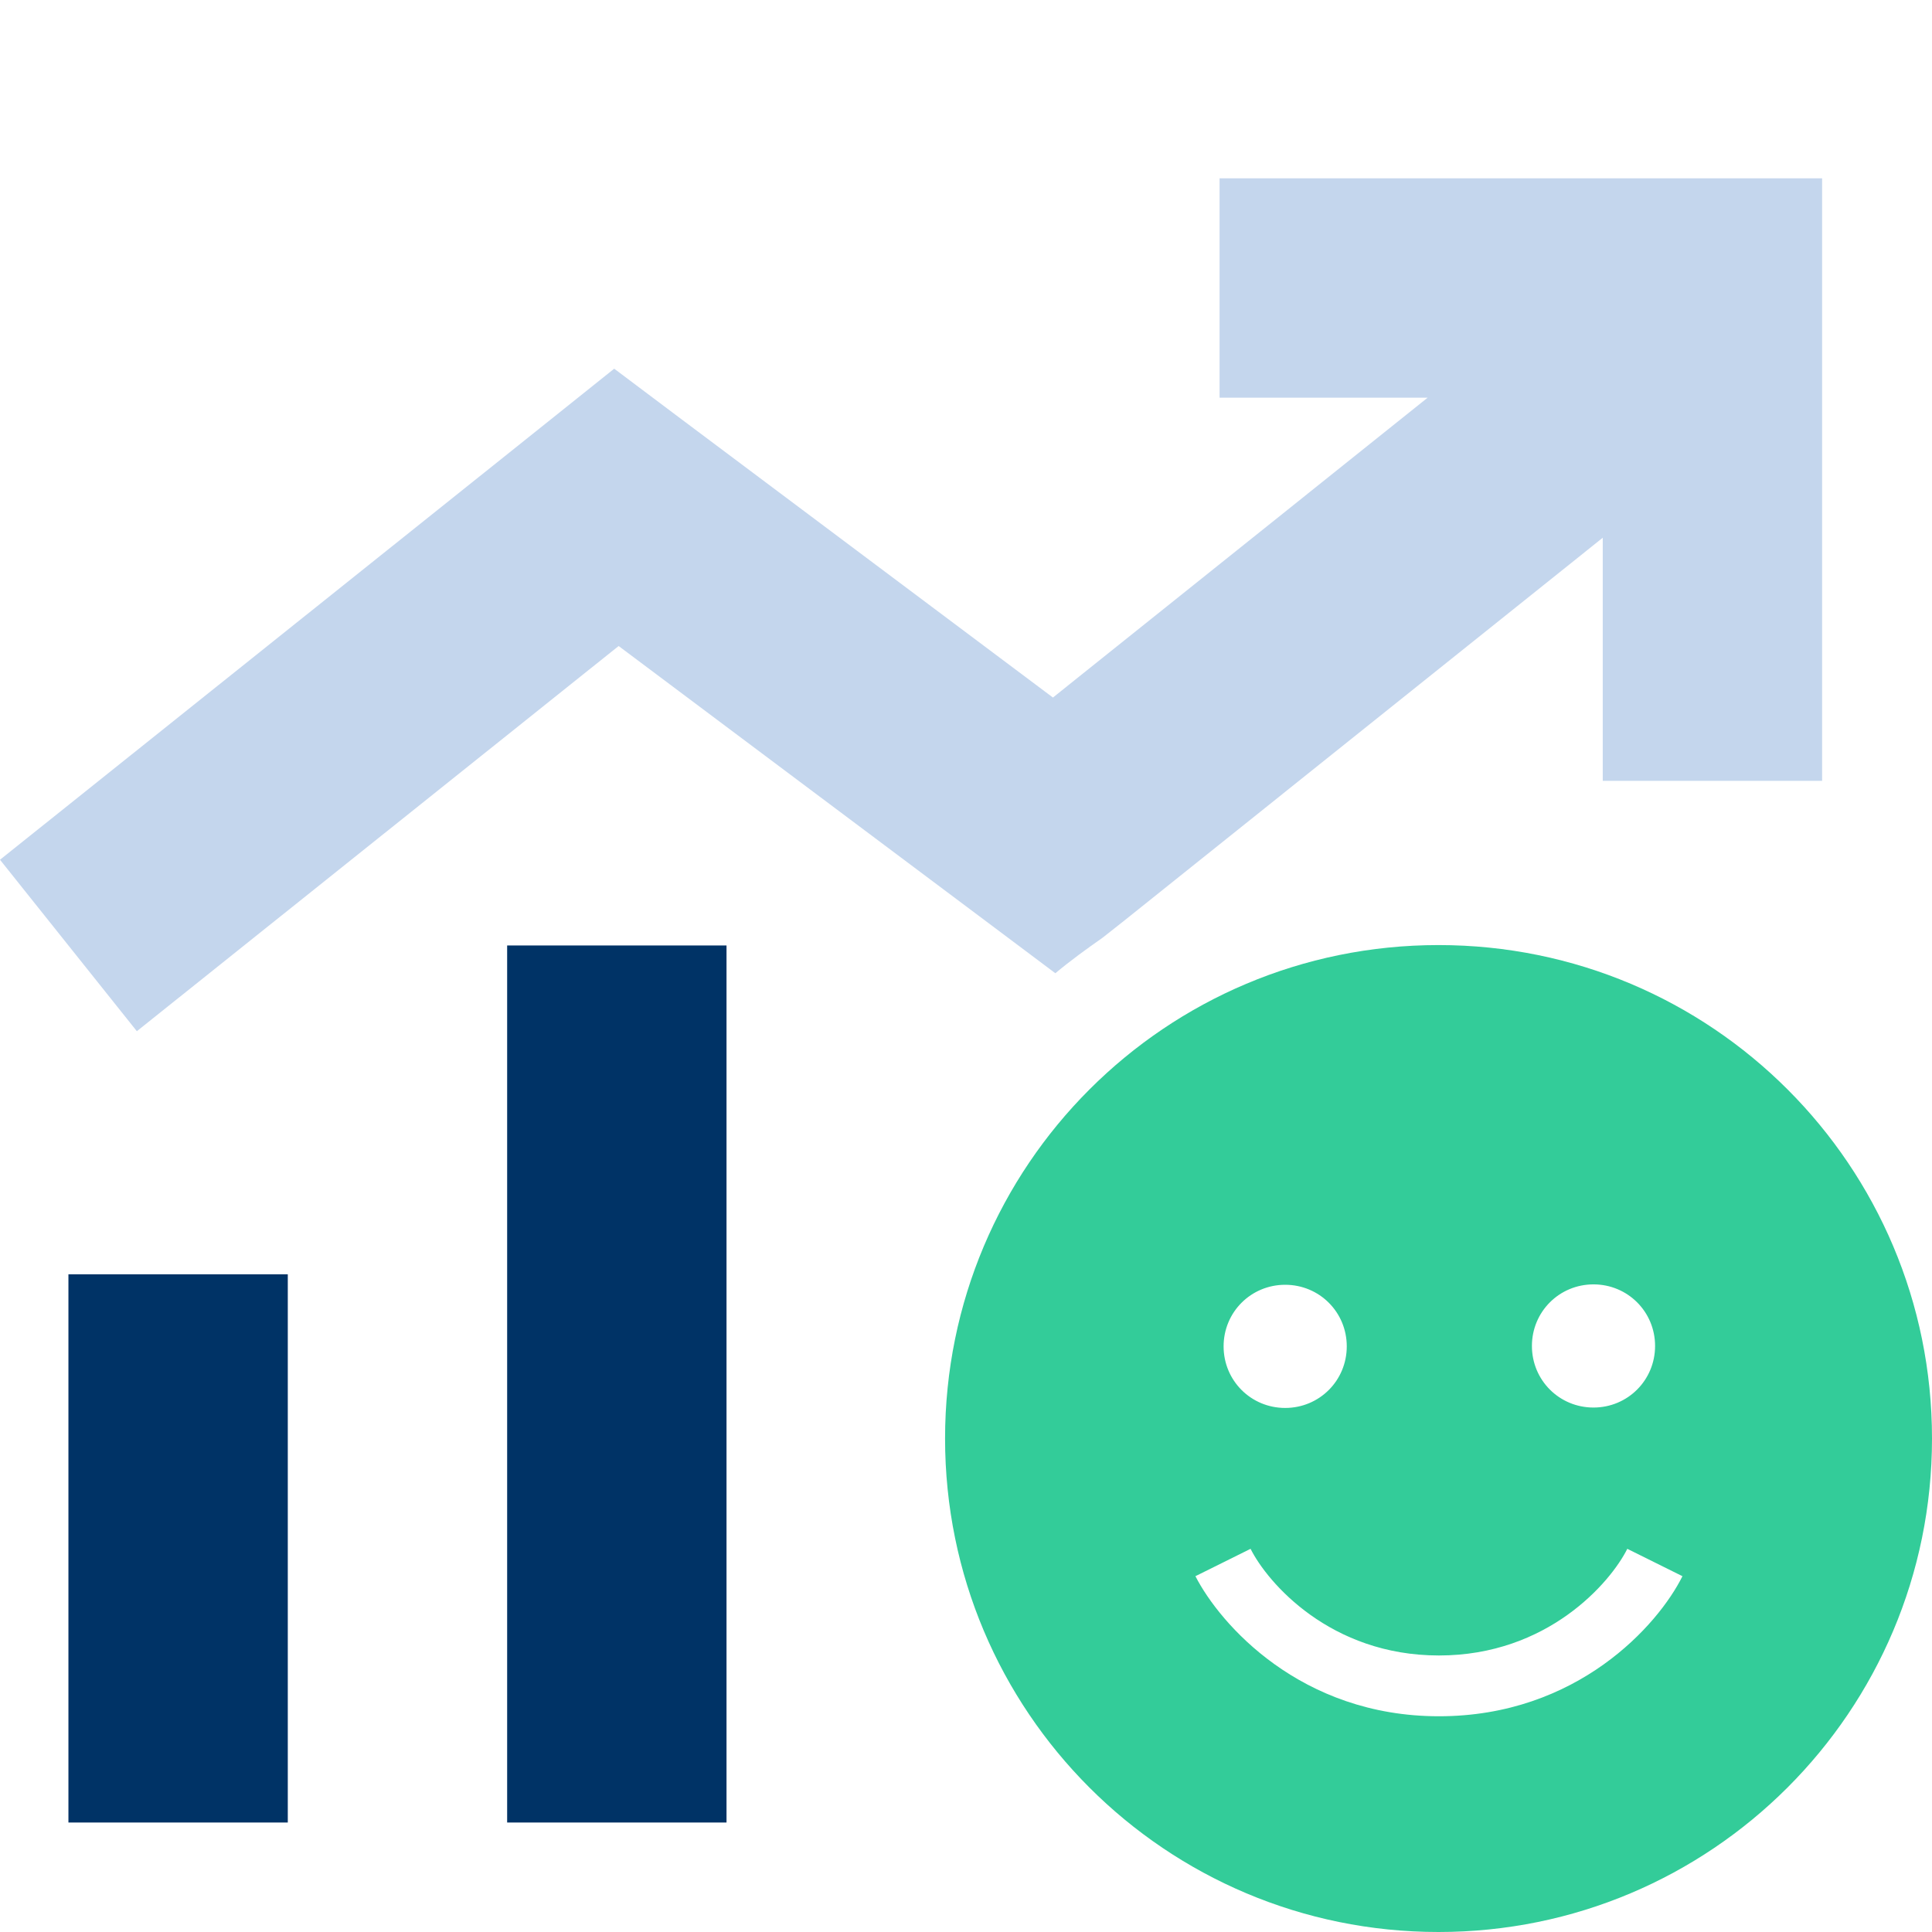
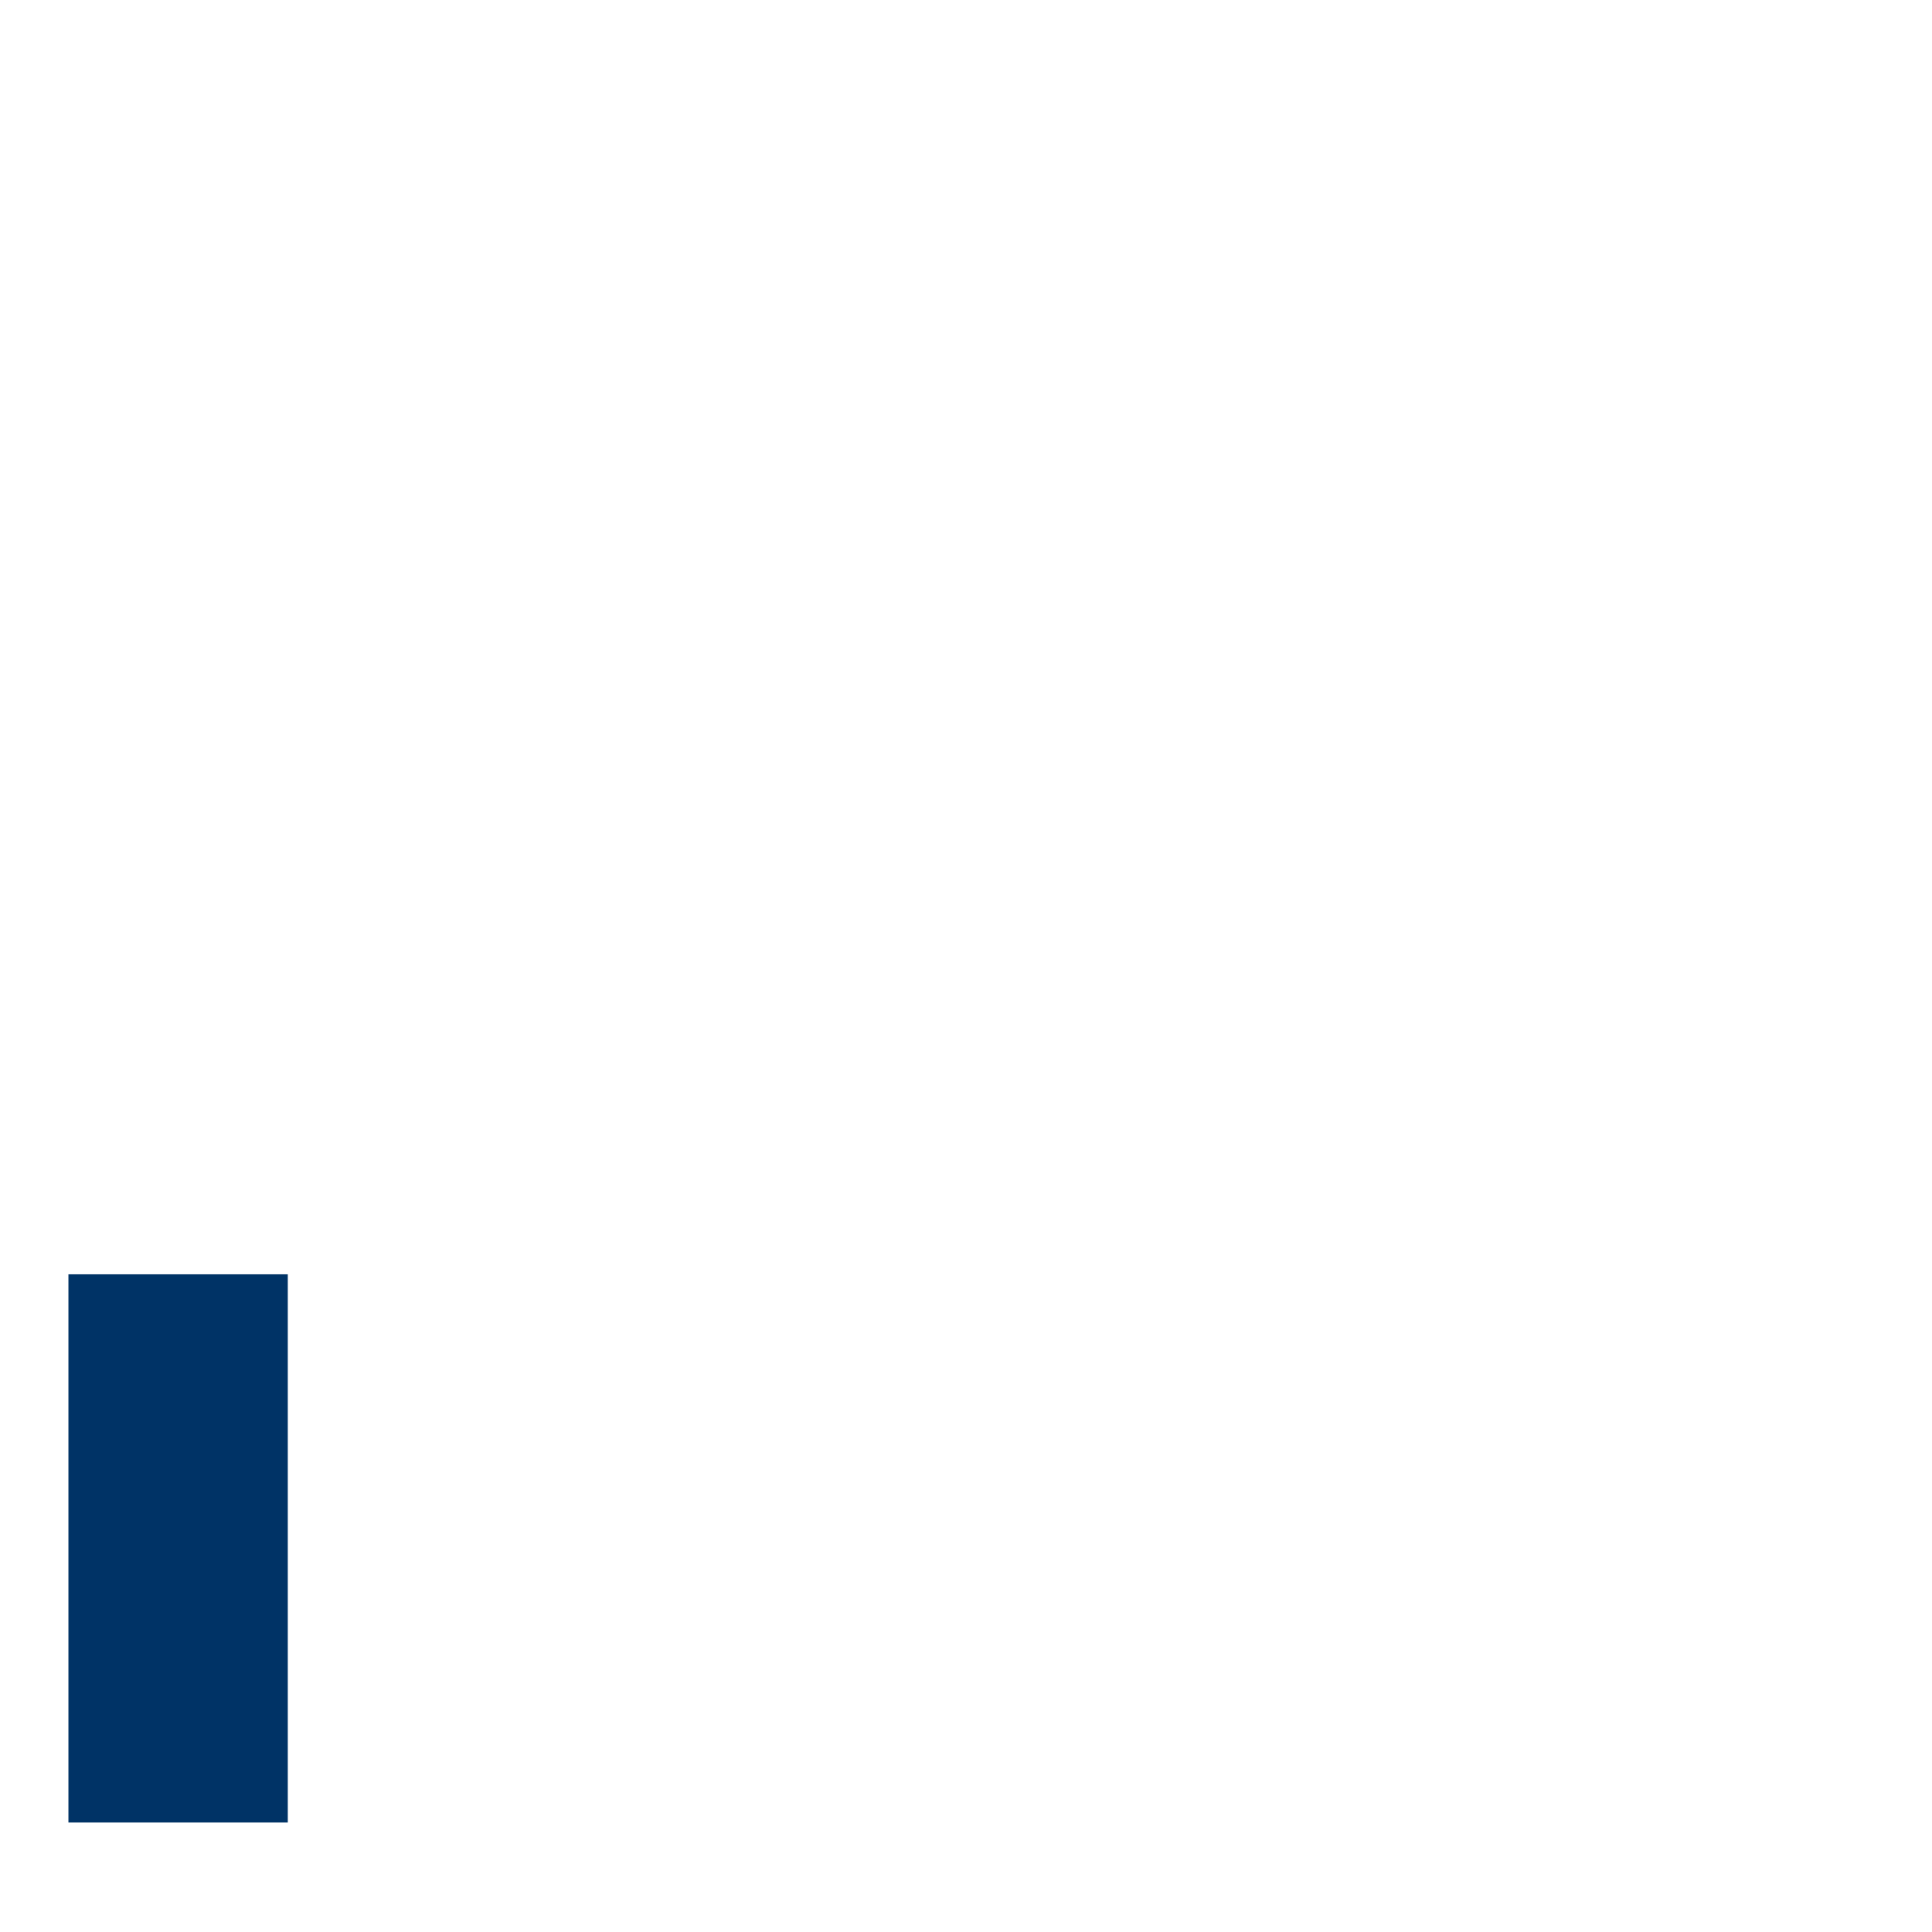
<svg xmlns="http://www.w3.org/2000/svg" id="uuid-f5685f96-fcb7-4b3c-804e-6ab000c5a8d1" width="48" height="48" viewBox="0 0 48 48">
-   <path d="M33.02,4.43h-2.72v5.45h5.17l-9.31,7.45-9.21-6.9-1.69-1.27-1.65,1.32L0,21.36l3.4,4.26,11.97-9.57,9.21,6.9,1.64,1.23c.37-.31.77-.6,1.17-.88l.52-.41,11.91-9.53v6.04h5.45V4.43h-12.26Z" fill="#c4d6ed" stroke-width="0" />
-   <rect x="12.6" y="23.49" width="5.45" height="21.79" fill="#036" stroke-width="0" />
  <rect x="1.7" y="31.66" width="5.45" height="13.62" fill="#036" stroke-width="0" />
-   <path d="M35.74,48c6.77,0,12.26-5.48,12.26-12.26s-5.48-12.26-12.26-12.26-12.26,5.48-12.26,12.26,5.48,12.26,12.26,12.26ZM29.7,39.16l1.37-.68c.42.84,1.98,2.65,4.68,2.65s4.26-1.81,4.68-2.65l1.37.68c-.6,1.21-2.61,3.48-6.05,3.48s-5.44-2.29-6.05-3.48ZM30.4,33.45c0-.85.68-1.53,1.53-1.53s1.53.68,1.53,1.53-.68,1.53-1.53,1.53-1.53-.68-1.53-1.53ZM39.59,31.91c.85,0,1.53.68,1.53,1.53s-.68,1.53-1.53,1.53-1.53-.68-1.53-1.53.68-1.53,1.53-1.53Z" fill="#3c9" stroke-width="0" />
</svg>